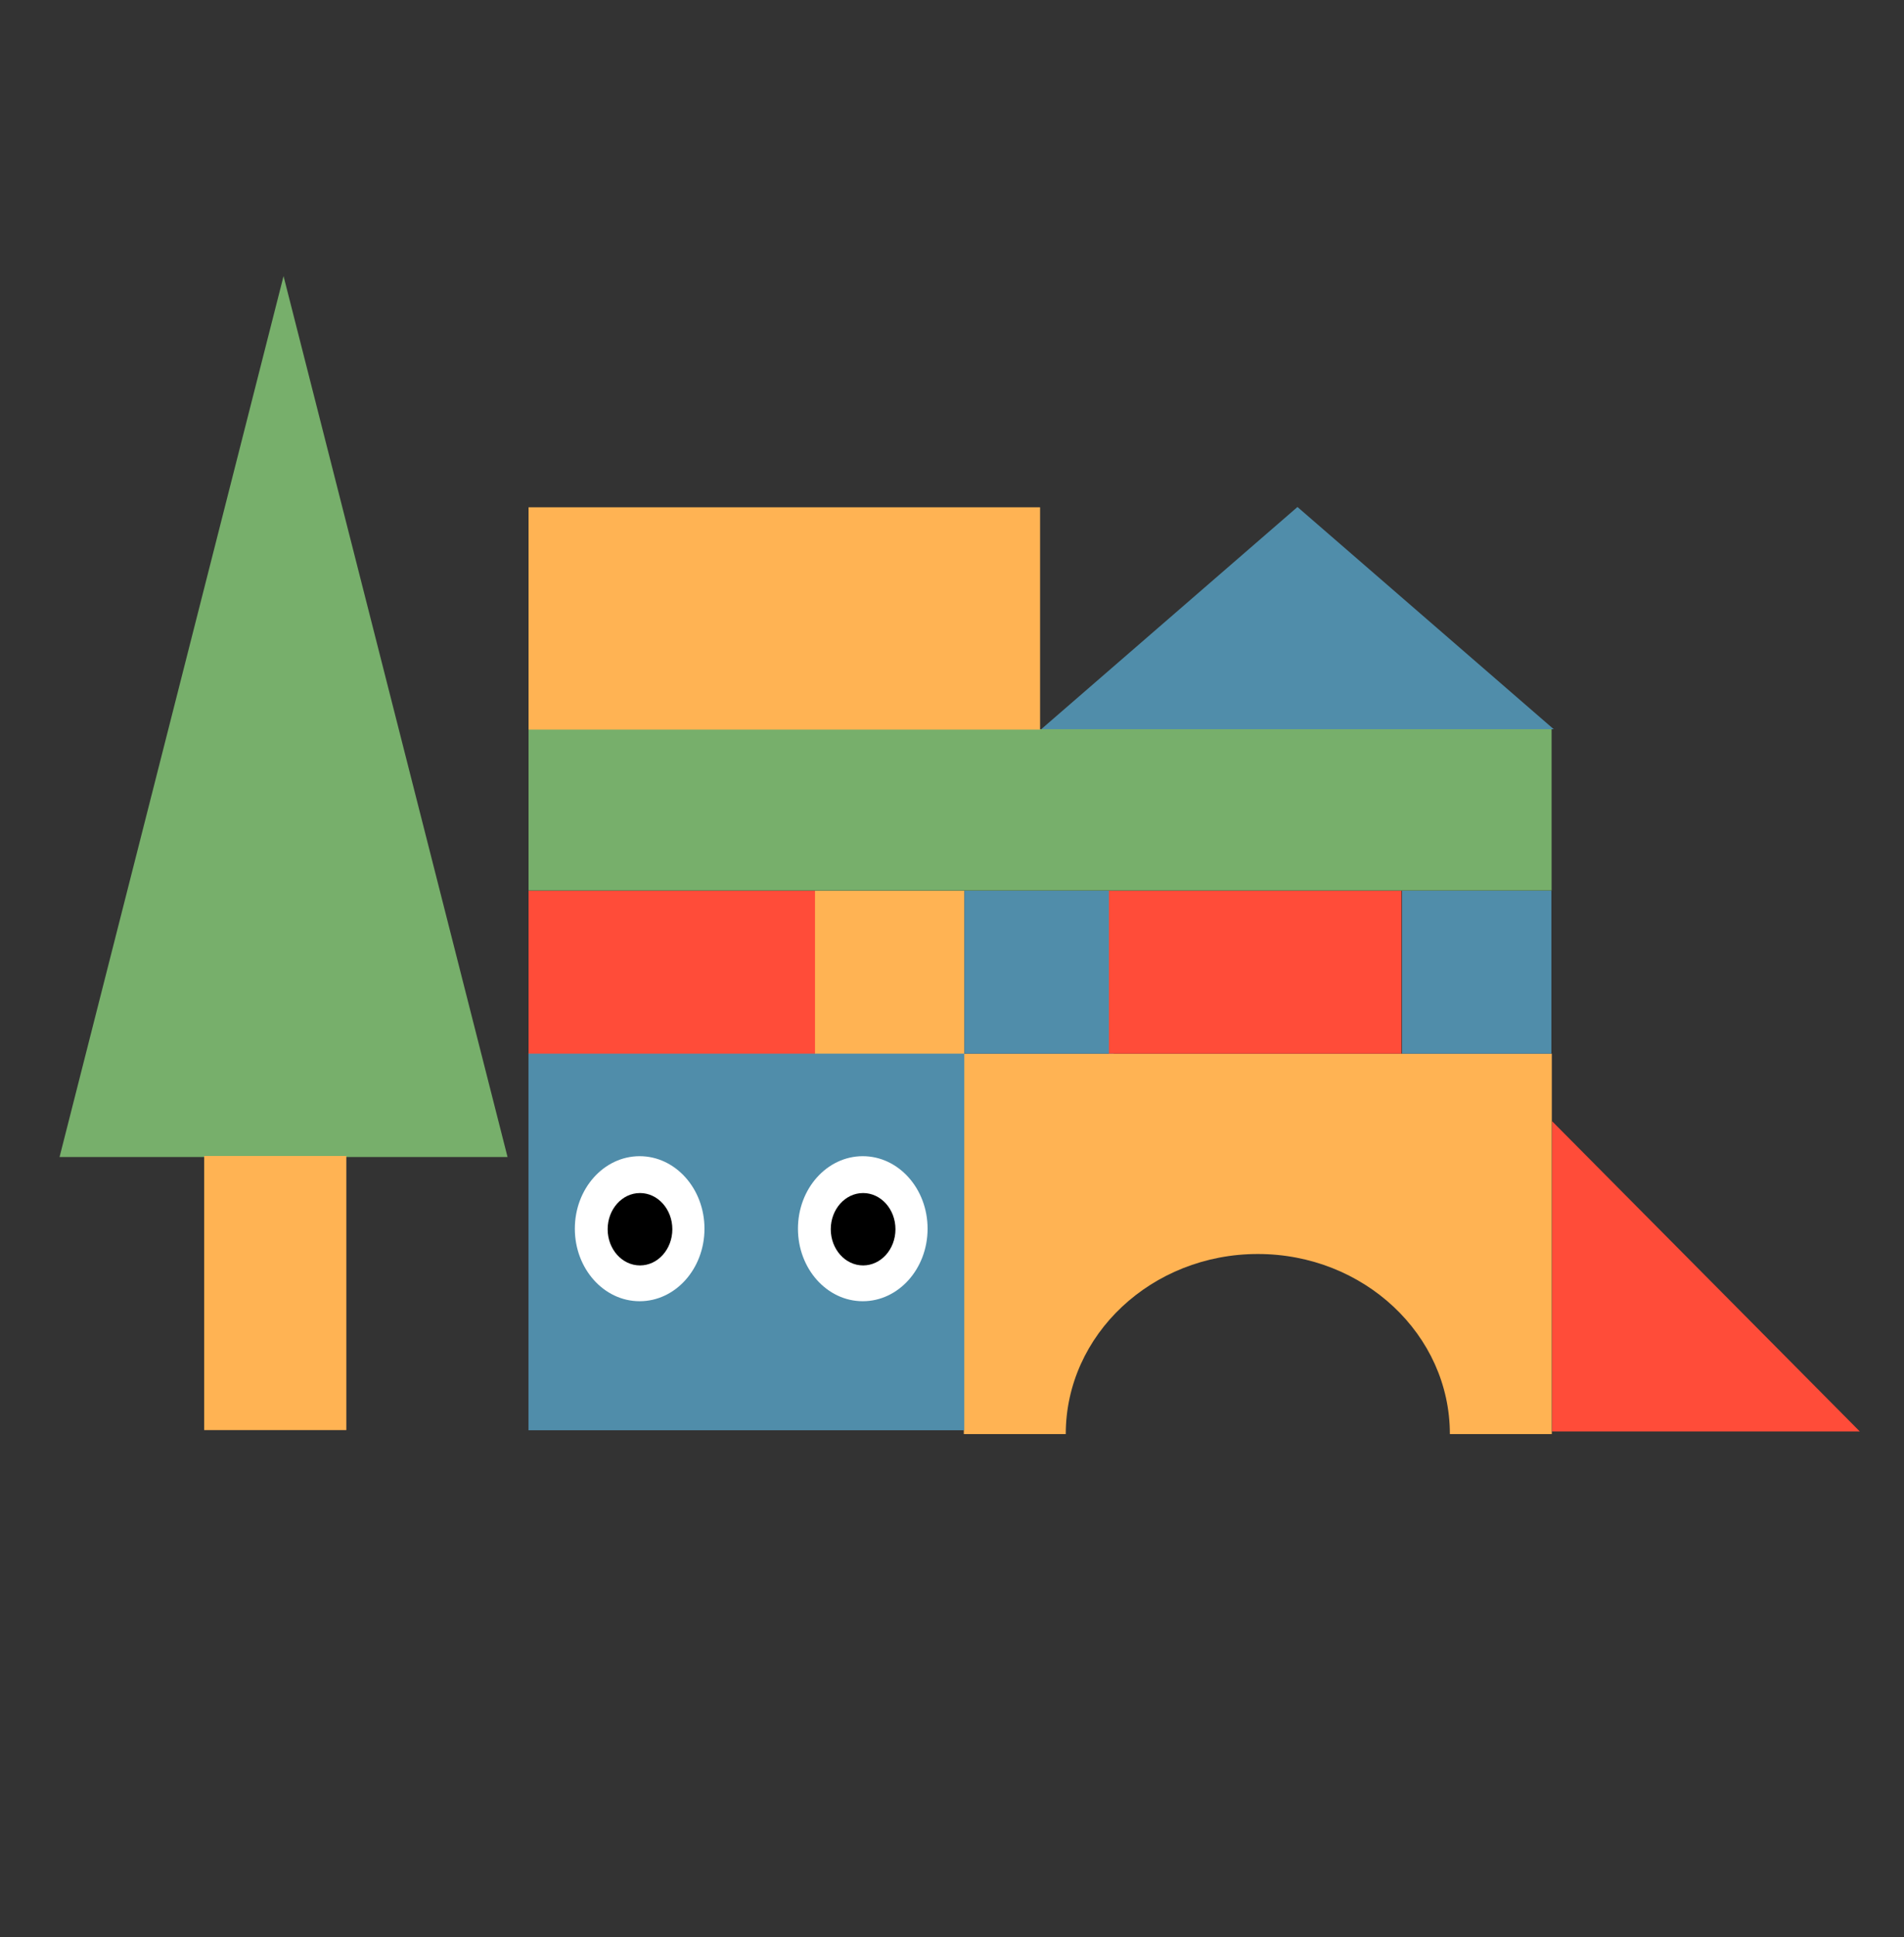
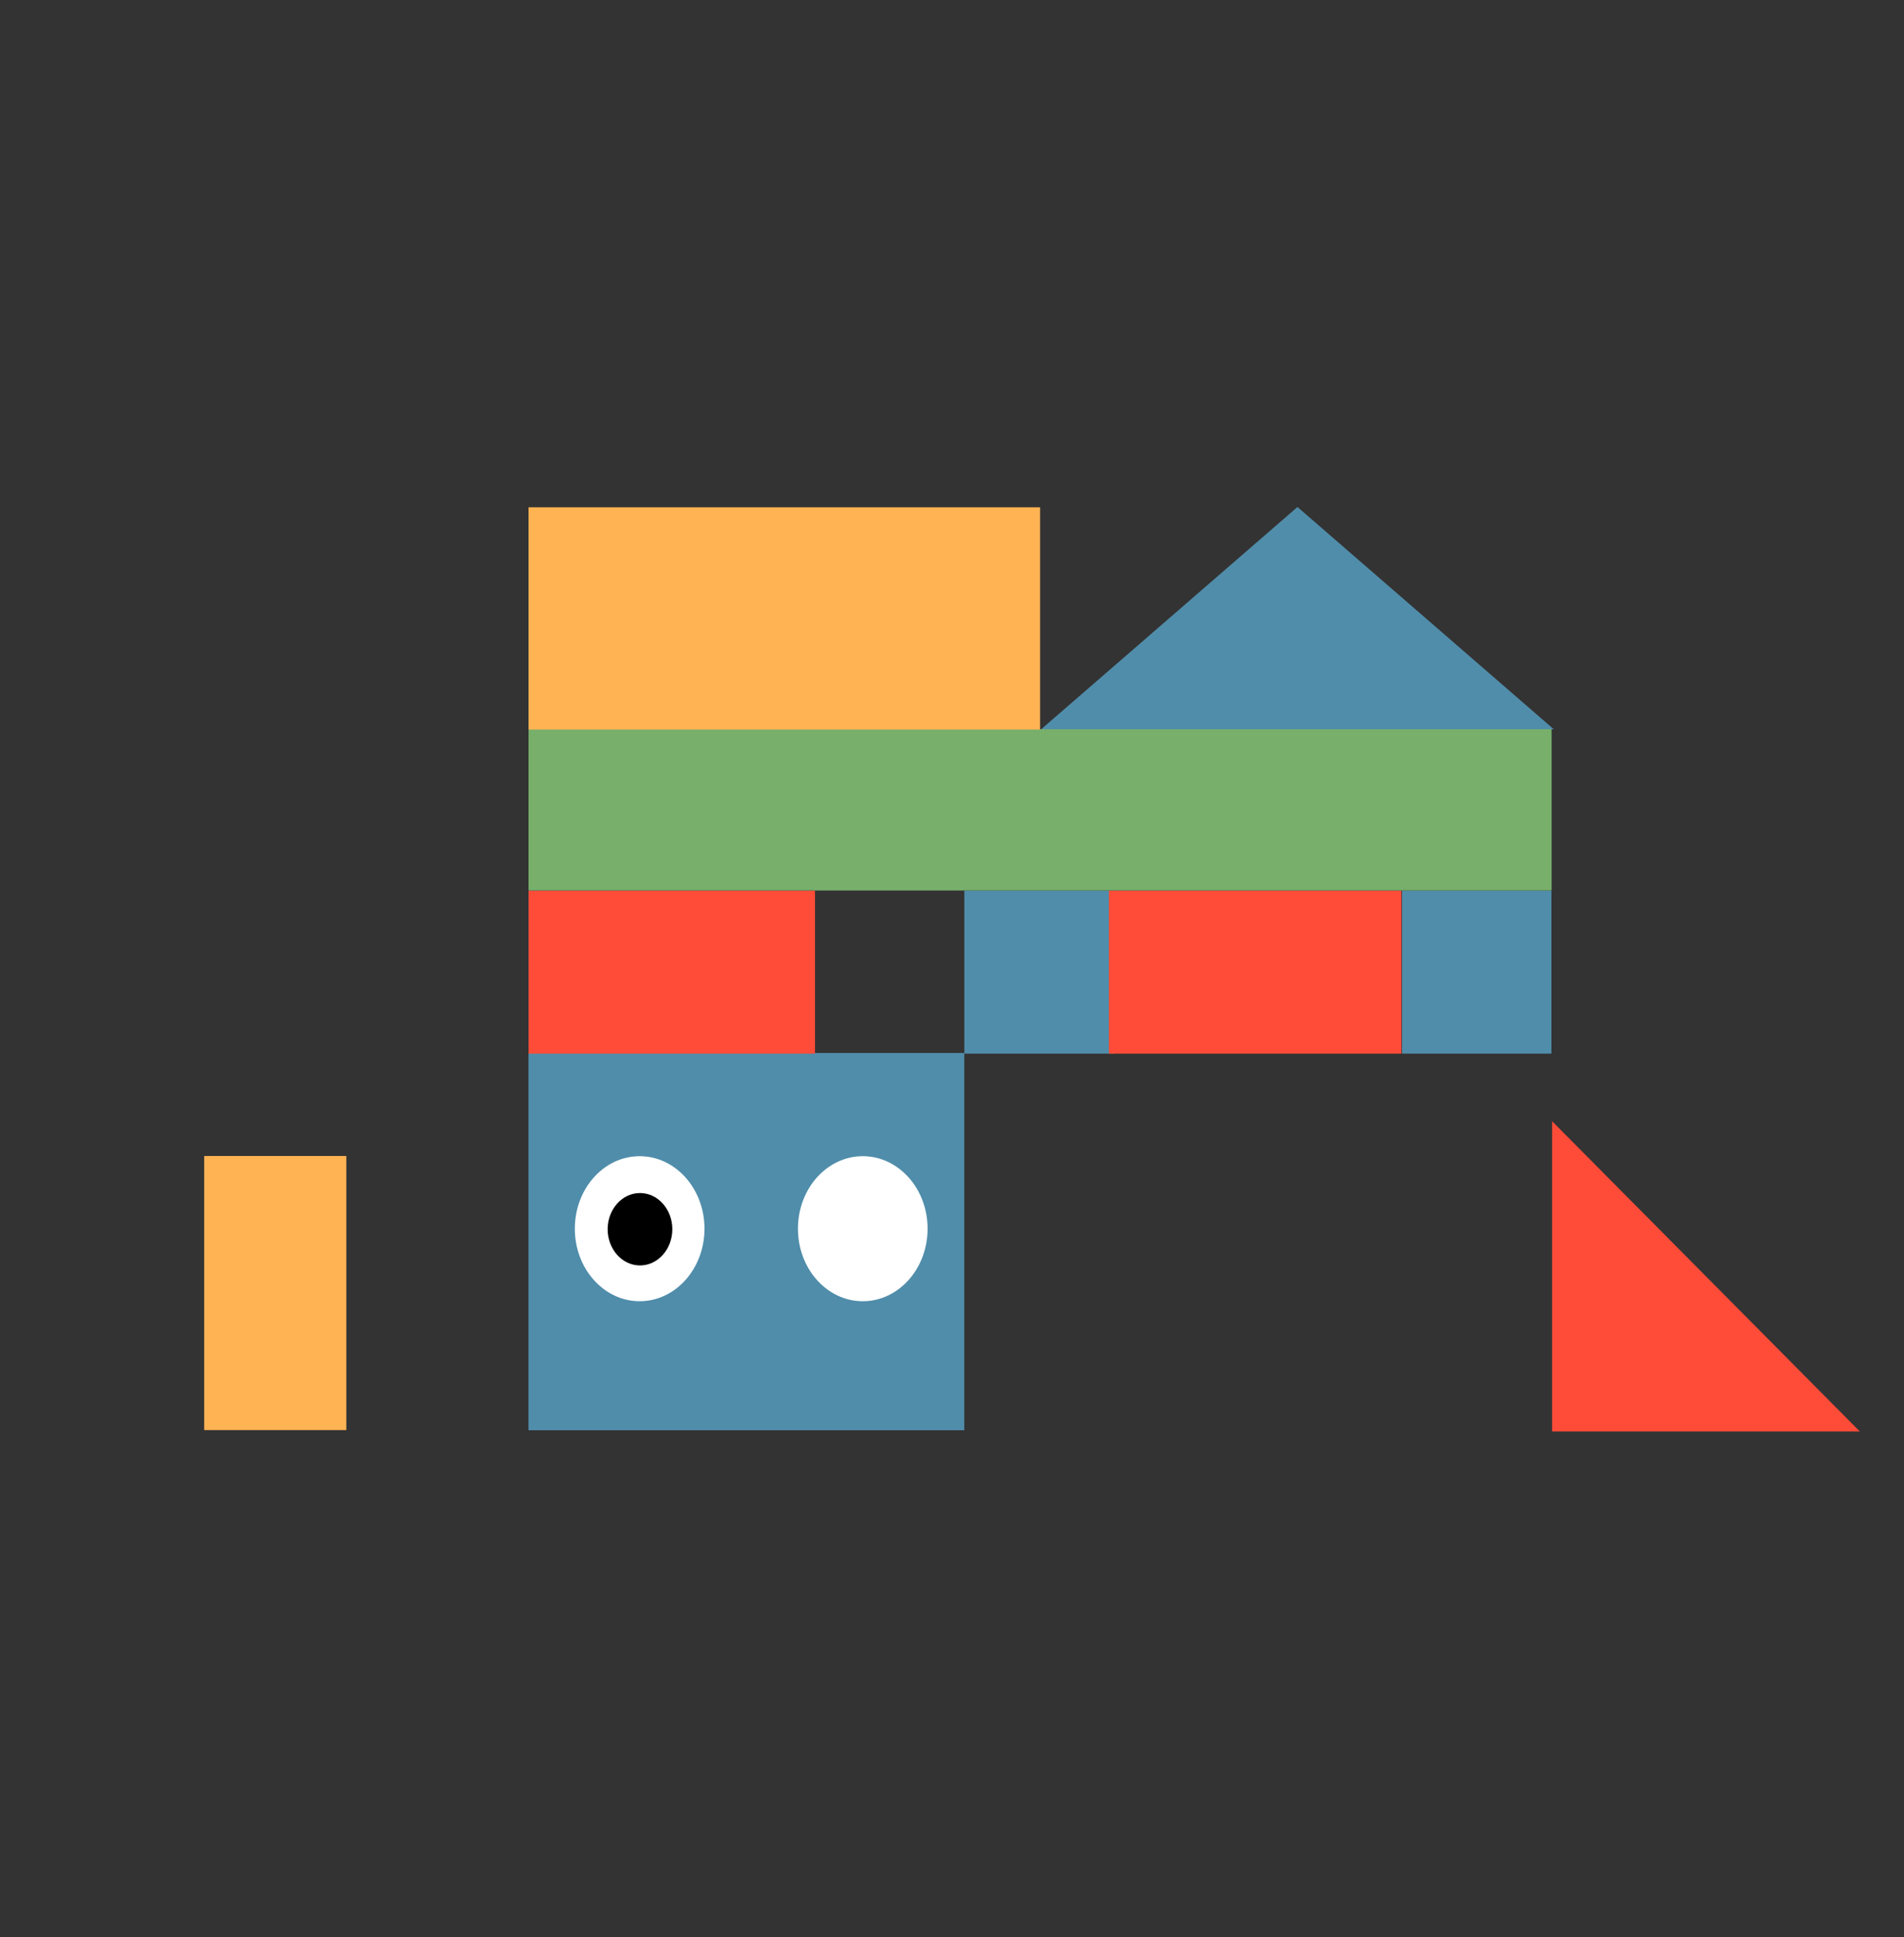
<svg xmlns="http://www.w3.org/2000/svg" width="100%" height="100%" viewBox="0 0 237 241" xml:space="preserve" style="fill-rule:evenodd;clip-rule:evenodd;stroke-linejoin:round;stroke-miterlimit:2;">
  <rect x="0" y="0" width="237" height="241" fill="#333333" stroke="none" />
  <g transform="matrix(1.312,0,0,1.467,-48.529,-45.395)">
    <g transform="matrix(0.574,0,0,0.54,54.462,55.234)">
-       <path d="M145.714,180.235L128.865,180.235L128.865,120.5L226.051,120.5L226.051,180.235L209.202,180.235C209.202,164.627 194.978,151.956 177.458,151.956C159.938,151.956 145.714,164.627 145.714,180.235Z" style="fill:rgb(255,179,83);" />
-     </g>
+       </g>
    <g transform="matrix(0.534,0,0,0.5,67.1,34.304)">
      <path d="M174.13,79.272L219.66,116.962L128.601,116.962L174.13,79.272Z" style="fill:rgb(80,141,170);" />
    </g>
    <g transform="matrix(0.729,0,0,0.578,2.667,25.4)">
-       <path d="M83.982,50.104L113.133,179.354L54.83,179.354L83.982,50.104Z" style="fill:rgb(119,175,107);" />
-     </g>
+       </g>
    <g transform="matrix(0.733,0,0,0.489,15.181,46.981)">
      <rect x="56.18" y="167.684" width="18.398" height="47.536" style="fill:rgb(255,179,83);" />
    </g>
    <g transform="matrix(-0.823,0,0,1.291,293.092,-116.844)">
-       <path d="M132.261,188.128L132.261,208.505L96.793,208.505L132.261,188.128Z" style="fill:rgb(255,76,57);" />
+       <path d="M132.261,188.128L132.261,208.505L96.793,208.505L132.261,188.128" style="fill:rgb(255,76,57);" />
    </g>
    <g transform="matrix(1,0,0,1,-10.362,-0.223)">
      <rect x="97.496" y="93.008" width="97.061" height="13.679" style="fill:rgb(119,175,107);" />
    </g>
    <g transform="matrix(0.426,0,0,2.339,45.593,-97.303)">
      <rect x="97.496" y="93.008" width="97.061" height="13.679" style="fill:rgb(80,141,170);" />
    </g>
    <g transform="matrix(0.146,0,0,1.01,155.771,12.544)">
      <rect x="97.496" y="93.008" width="97.061" height="13.679" style="fill:rgb(80,141,170);" />
    </g>
    <g transform="matrix(0.146,0,0,1.01,114.246,12.544)">
      <rect x="97.496" y="93.008" width="97.061" height="13.679" style="fill:rgb(80,141,170);" />
    </g>
    <g transform="matrix(0.146,0,0,1.01,100.066,12.544)">
-       <rect x="97.496" y="93.008" width="97.061" height="13.679" style="fill:rgb(255,179,83);" />
-     </g>
+       </g>
    <g transform="matrix(0.286,0,0,1.01,114.31,12.544)">
      <rect x="97.496" y="93.008" width="97.061" height="13.679" style="fill:rgb(255,76,57);" />
    </g>
    <g transform="matrix(0.28,0,0,1.01,59.836,12.544)">
      <rect x="97.496" y="93.008" width="97.061" height="13.679" style="fill:rgb(255,76,57);" />
    </g>
    <g transform="matrix(1.227,0,0,1.227,-19.761,-32.215)">
      <g transform="matrix(1,0,0,1,-41.503,-46.501)">
        <circle cx="137.213" cy="182.899" r="5.012" style="fill:white;" />
      </g>
      <g transform="matrix(0.499,0,0,0.499,27.267,45.168)">
        <circle cx="137.213" cy="182.899" r="5.012" />
      </g>
    </g>
    <g transform="matrix(1.227,0,0,1.227,1.407,-32.215)">
      <g transform="matrix(1,0,0,1,-41.503,-46.501)">
        <circle cx="137.213" cy="182.899" r="5.012" style="fill:white;" />
      </g>
      <g transform="matrix(0.499,0,0,0.499,27.267,45.168)">
-         <circle cx="137.213" cy="182.899" r="5.012" />
-       </g>
+         </g>
    </g>
    <g transform="matrix(1,0,0,0.863,-2.84217e-14,12.744)">
      <rect x="87.134" y="70.94" width="48.531" height="21.845" style="fill:rgb(255,179,83);" />
    </g>
  </g>
</svg>